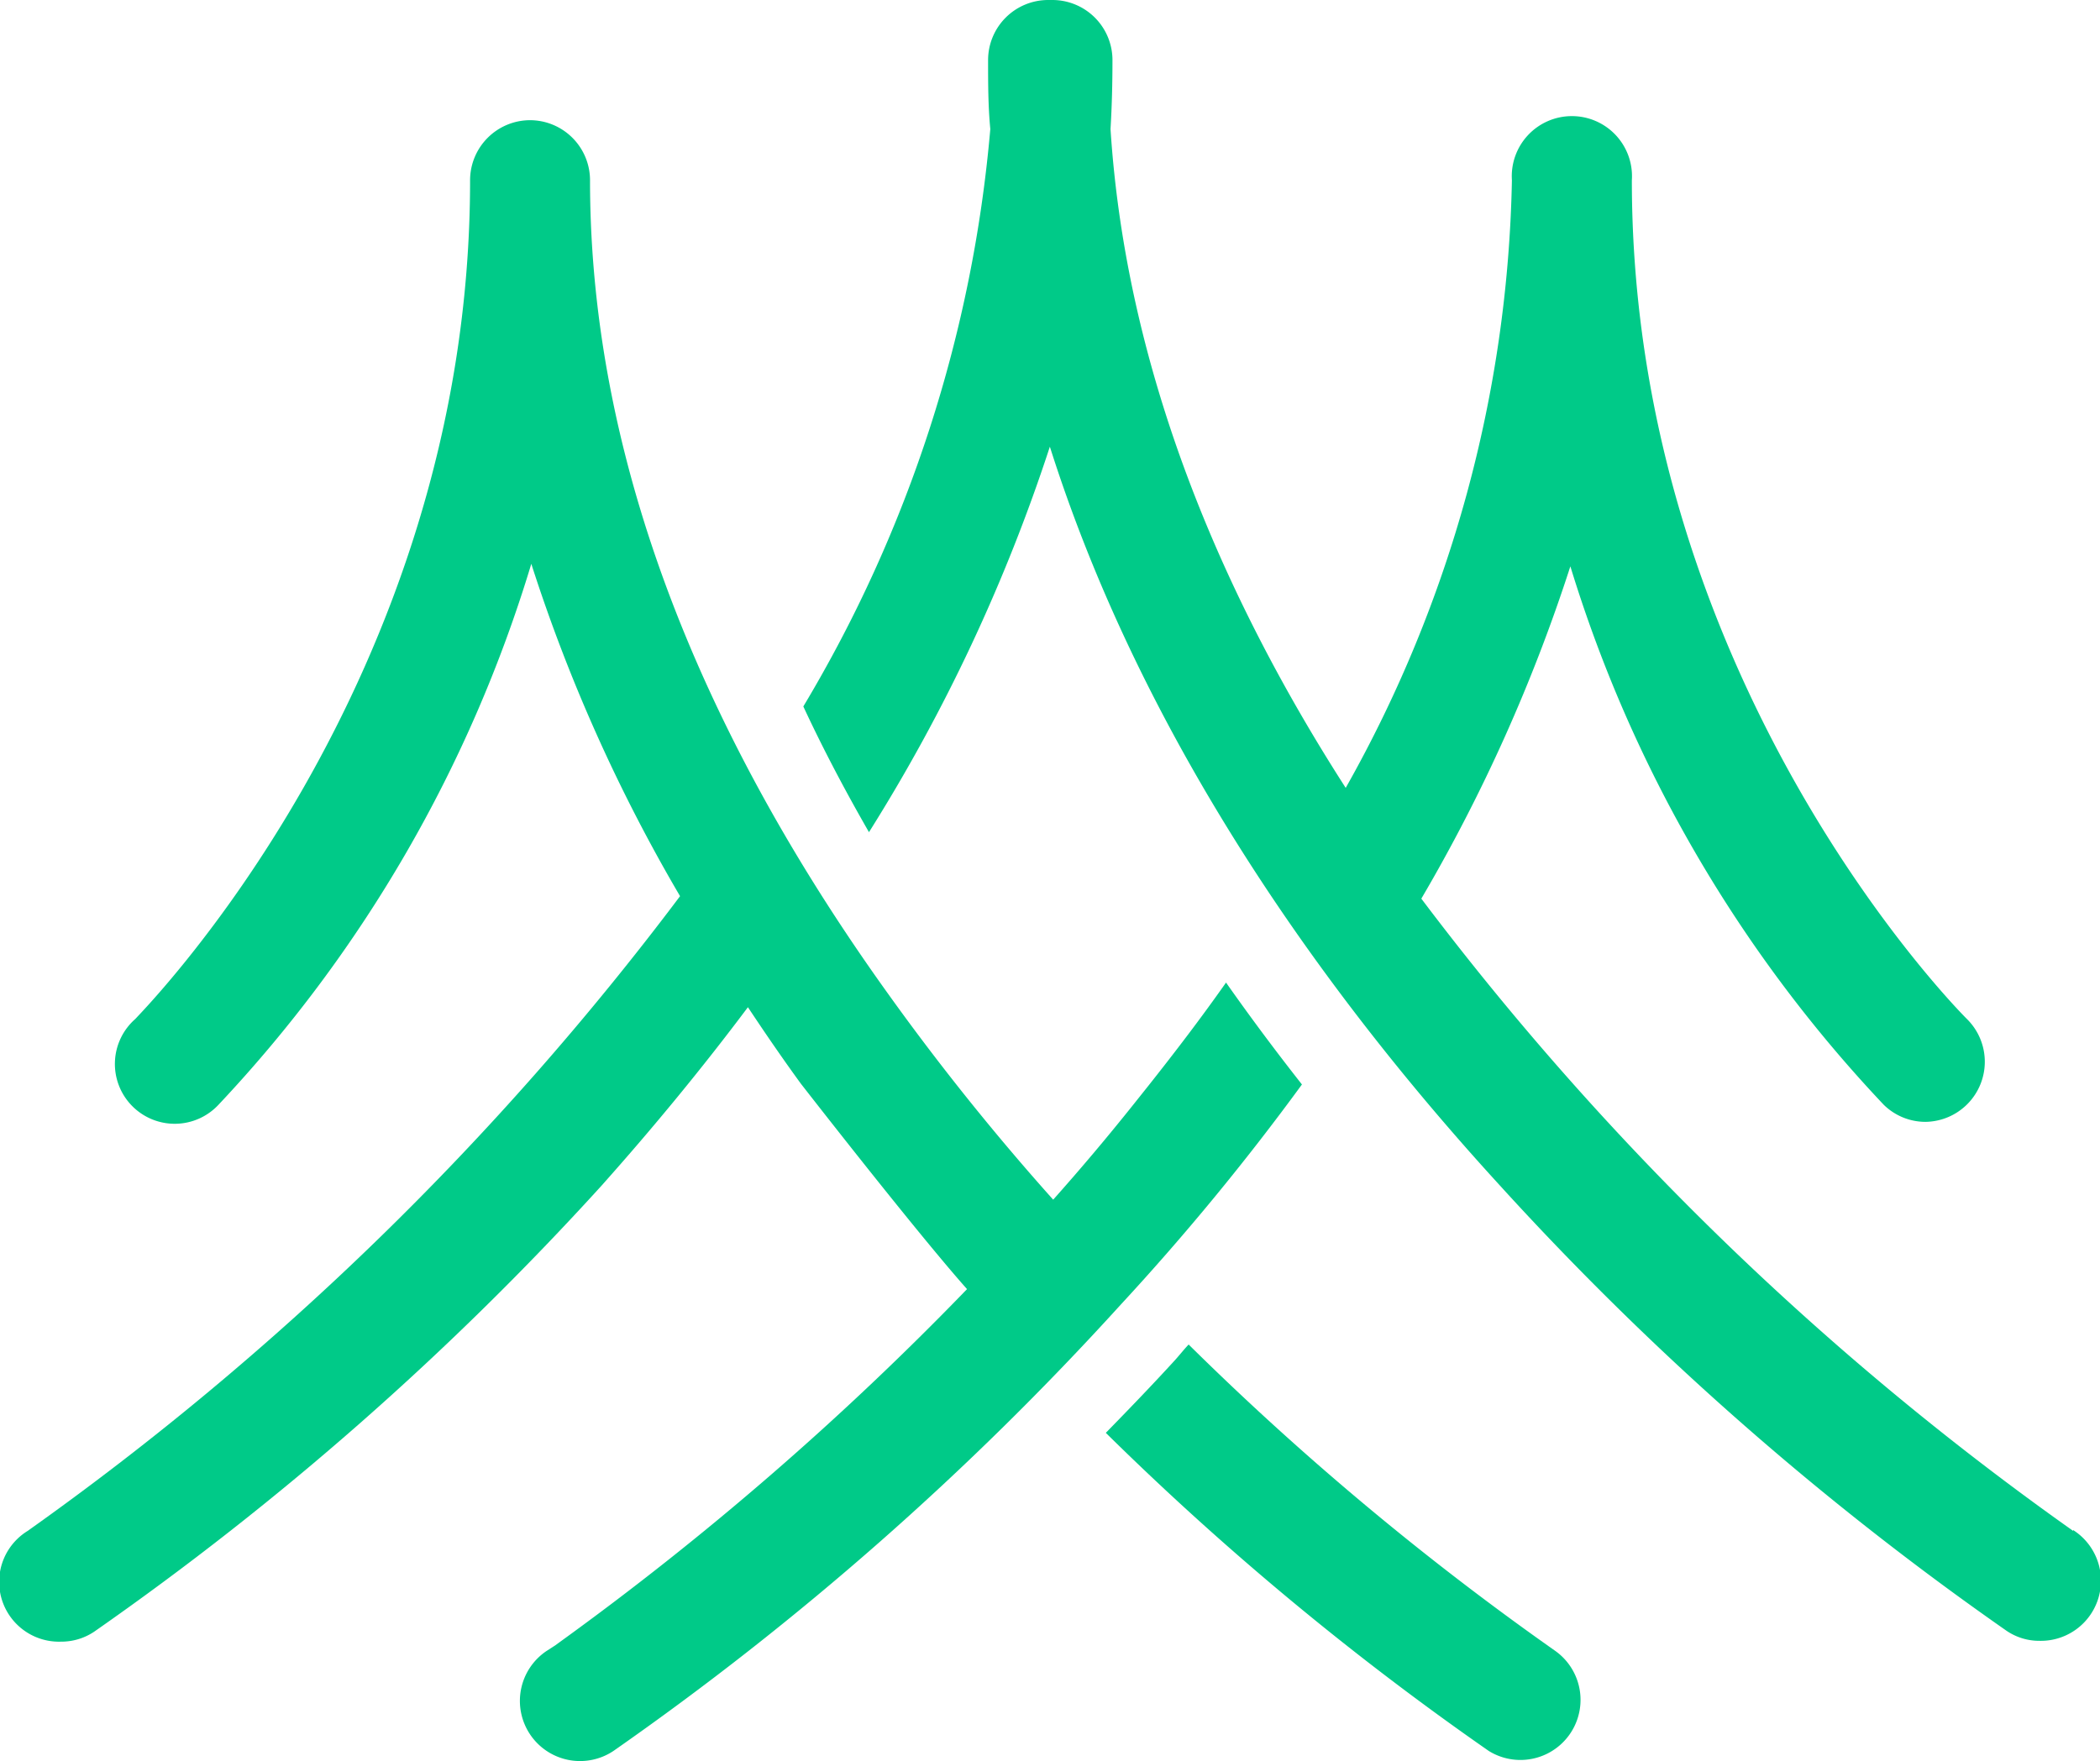
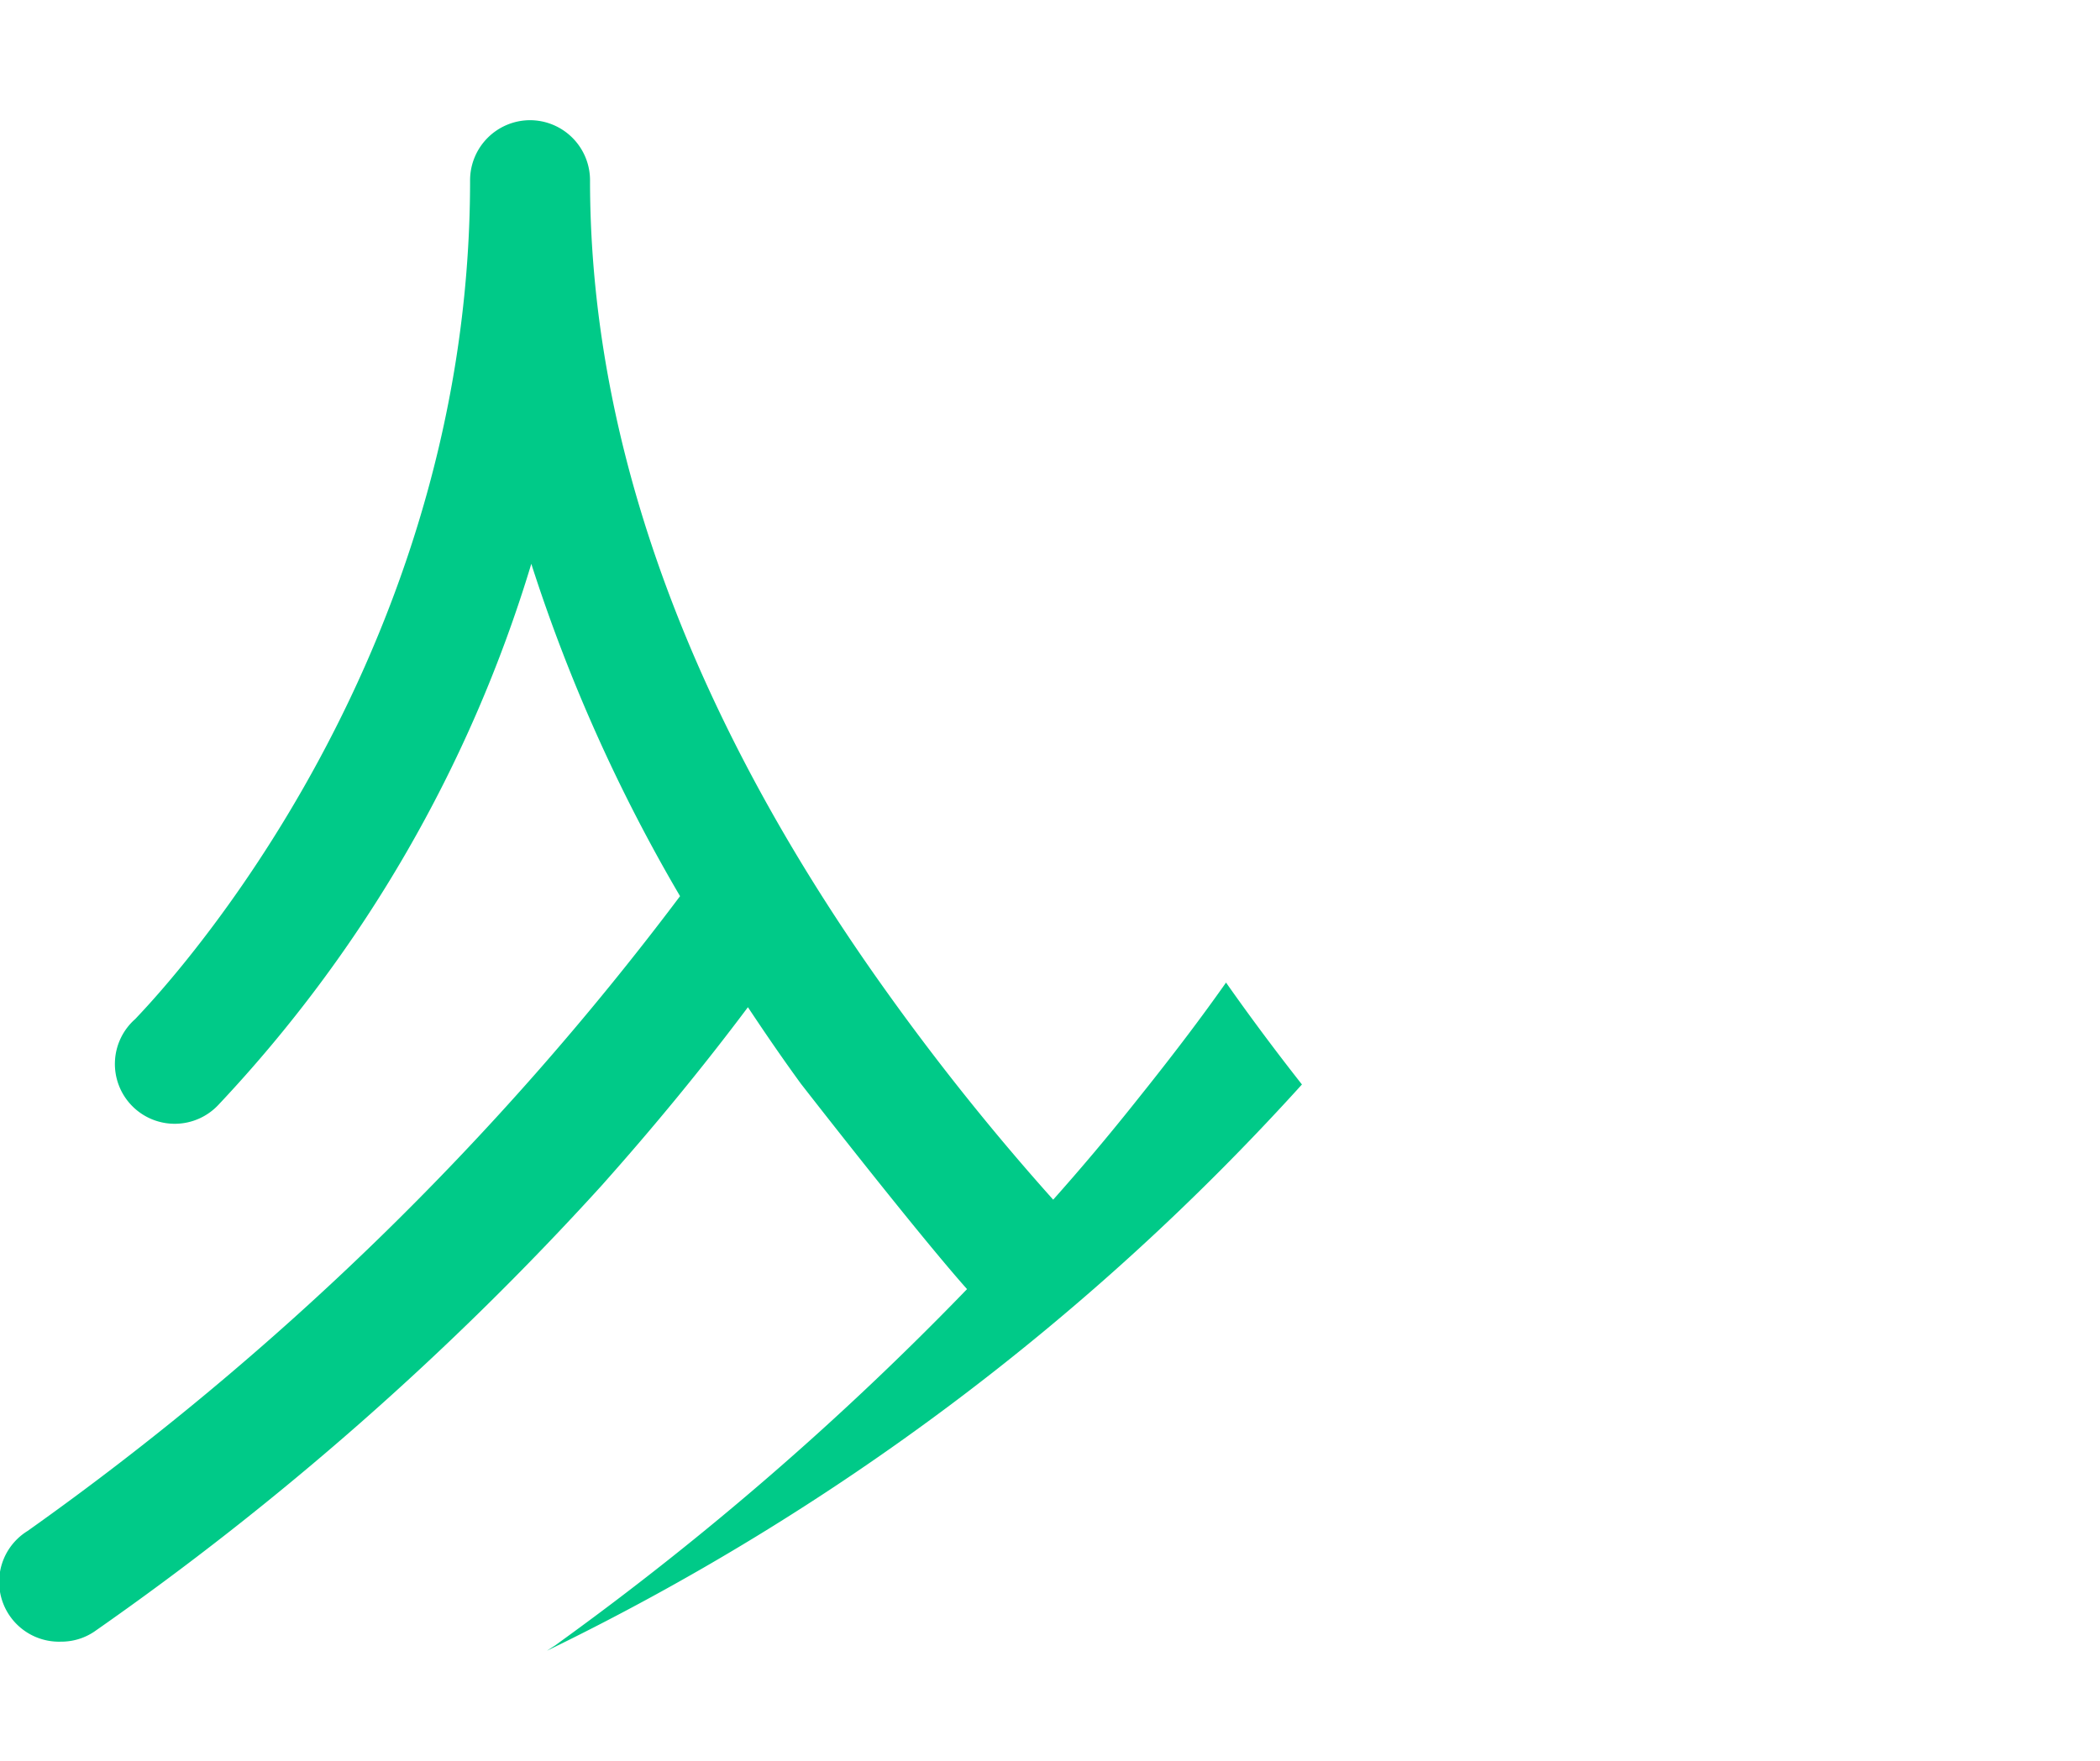
<svg xmlns="http://www.w3.org/2000/svg" viewBox="0 0 75.81 63.59">
  <defs>
    <style>.cls-1{fill:#00ca88}</style>
  </defs>
  <g id="Layer_2" data-name="Layer 2">
    <g id="foreground">
-       <path d="M74.84 55.28a106.45 106.45 0 0 1-23.53-22.83 60.36 60.36 0 0 0 5.38-12A49.28 49.28 0 0 0 68 39.89a2.15 2.15 0 0 0 1.51.62A2.17 2.17 0 0 0 71 36.79c-.12-.12-12.09-12.06-12.09-30.28a2.17 2.17 0 1 0-4.33 0 46.41 46.41 0 0 1-6 21.94c-4.5-7-7.93-15.1-8.49-23.79.05-.83.07-1.66.07-2.49A2.17 2.17 0 0 0 38 0h-.16a2.17 2.17 0 0 0-2.17 2.17c0 .83 0 1.66.08 2.49A48.76 48.76 0 0 1 29 25.51c.72 1.55 1.52 3.06 2.37 4.54a62.7 62.7 0 0 0 6.53-13.92c2.83 8.93 8.31 18 16.23 26.66a109.15 109.15 0 0 0 18.31 16.1 2.1 2.1 0 0 0 1.19.36 2.17 2.17 0 0 0 1.21-4ZM56.14 59.61a103.8 103.8 0 0 1-13.23-11.06c-.17.18-.32.37-.48.55-.84.92-1.68 1.79-2.51 2.64a105.54 105.54 0 0 0 13.83 11.49 2.17 2.17 0 0 0 2.39-3.62Z" class="cls-1" />
-       <path d="M47 39.16q-1.44-1.83-2.74-3.68c-.9 1.28-1.84 2.51-2.79 3.71l-.55.69q-1.42 1.78-2.9 3.44a88.19 88.19 0 0 1-6.05-7.56C26 27.41 21.3 17.4 21.3 6.51a2.17 2.17 0 0 0-2.17-2.17 2.17 2.17 0 0 0-2.16 2.17c0 18.22-12 30.16-12.08 30.28a2.16 2.16 0 1 0 3 3.1 49.2 49.2 0 0 0 11.29-19.53 59.76 59.76 0 0 0 5.37 12A106.69 106.69 0 0 1 1 55.28a2.16 2.16 0 0 0 1.2 4 2.13 2.13 0 0 0 1.2-.36 109.15 109.15 0 0 0 18.31-16.1q2.87-3.22 5.29-6.45c.61.92 1.24 1.84 1.91 2.76 0 0 4.15 5.34 6 7.42A110.29 110.29 0 0 1 20.2 59.3l-.15.11-.17.11-.14.09a2.17 2.17 0 0 0 2.4 3.62 109 109 0 0 0 18.31-16.11A89.34 89.34 0 0 0 47 39.16Z" class="cls-1" />
+       <path d="M47 39.16q-1.44-1.83-2.74-3.68c-.9 1.28-1.84 2.51-2.79 3.71l-.55.69q-1.42 1.78-2.9 3.44a88.19 88.19 0 0 1-6.05-7.56C26 27.41 21.3 17.4 21.3 6.51a2.17 2.17 0 0 0-2.17-2.17 2.17 2.17 0 0 0-2.16 2.17c0 18.22-12 30.16-12.08 30.28a2.16 2.16 0 1 0 3 3.1 49.2 49.2 0 0 0 11.29-19.53 59.76 59.76 0 0 0 5.37 12A106.69 106.69 0 0 1 1 55.28a2.16 2.16 0 0 0 1.2 4 2.13 2.13 0 0 0 1.2-.36 109.15 109.15 0 0 0 18.31-16.1q2.87-3.22 5.29-6.45c.61.92 1.24 1.84 1.91 2.76 0 0 4.15 5.34 6 7.42A110.29 110.29 0 0 1 20.2 59.3l-.15.11-.17.11-.14.09A89.34 89.34 0 0 0 47 39.16Z" class="cls-1" />
    </g>
  </g>
</svg>